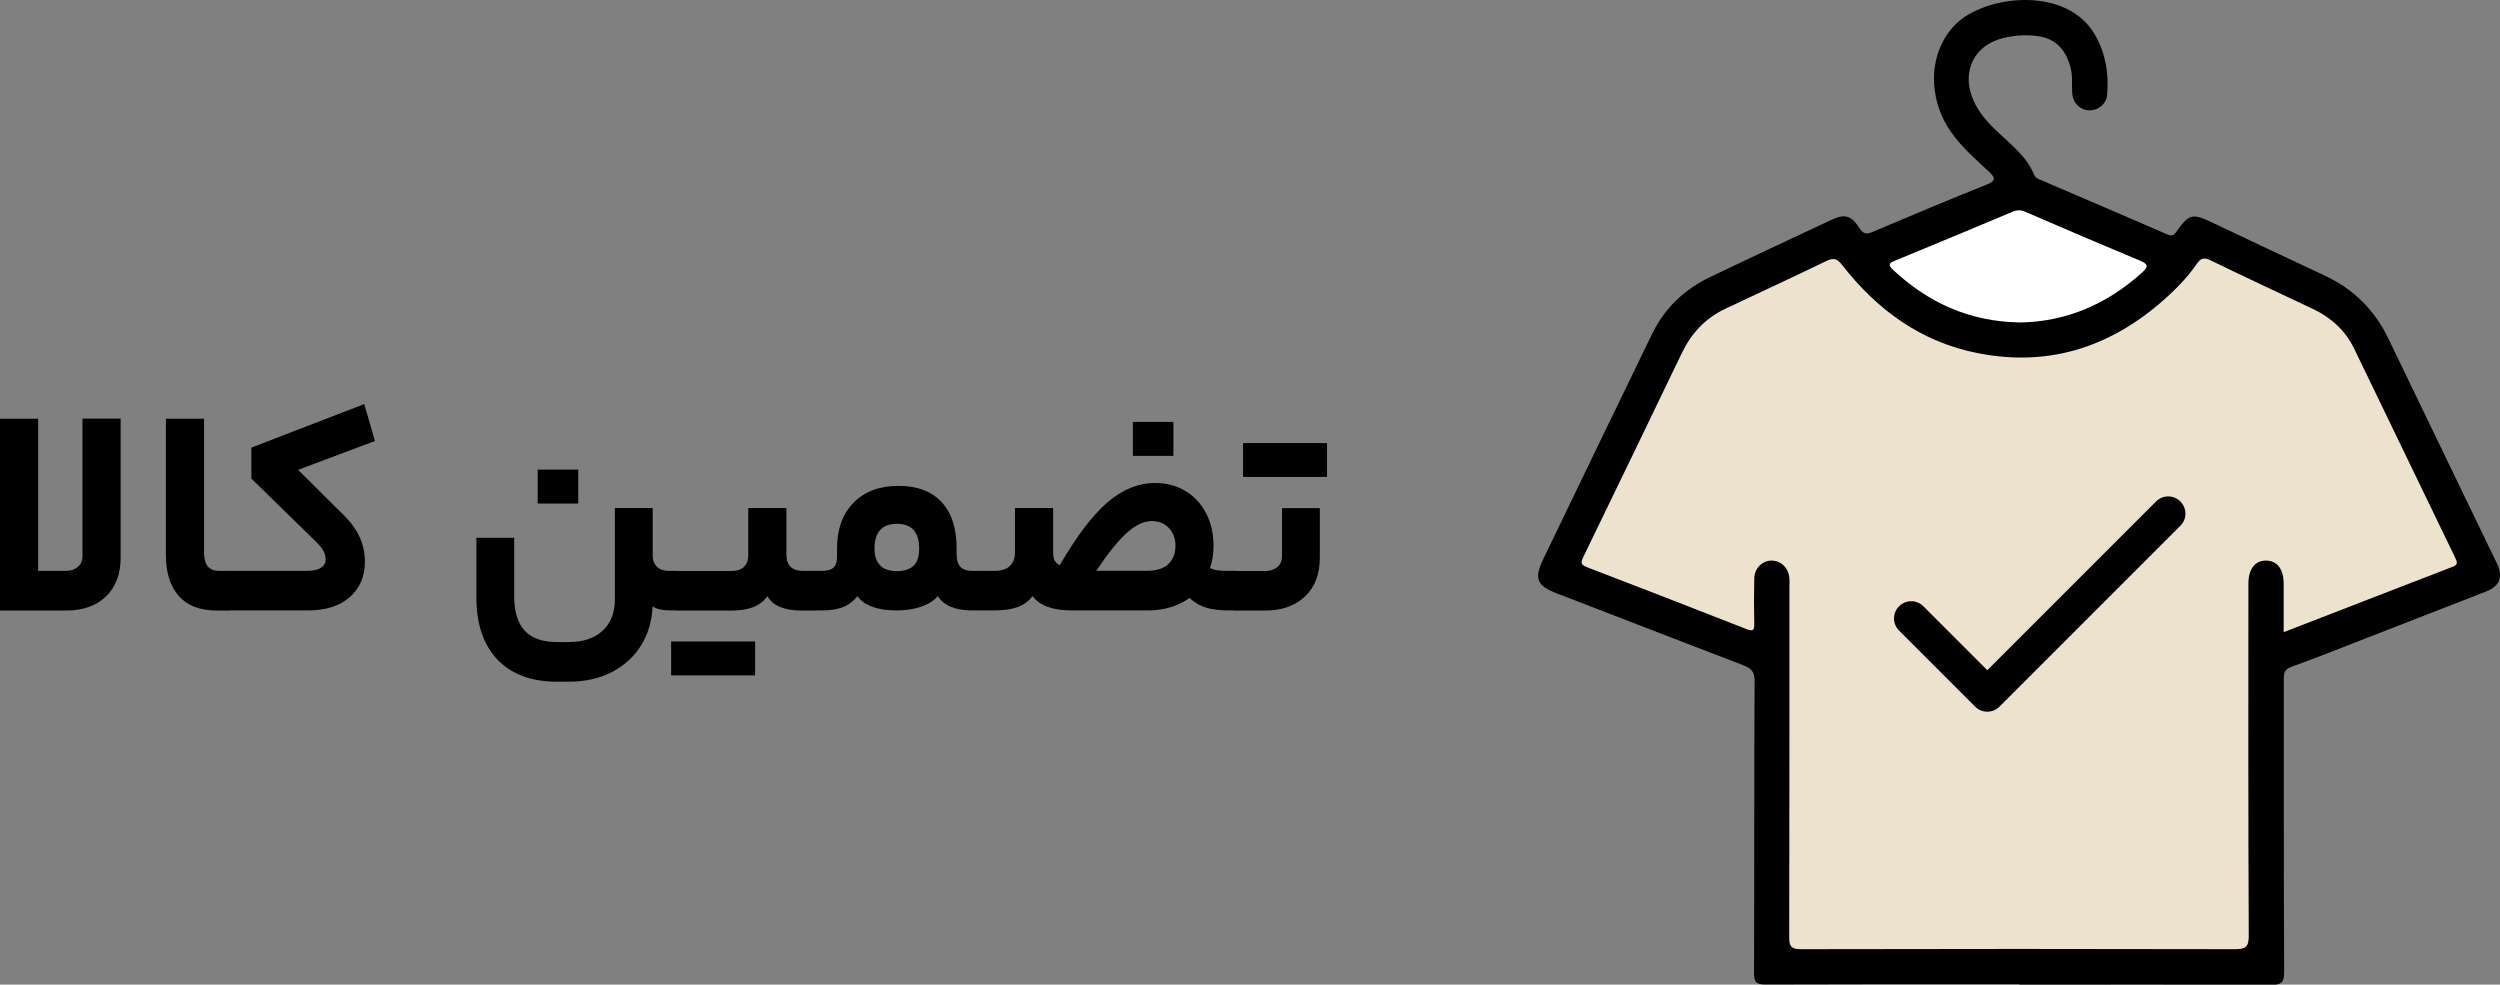
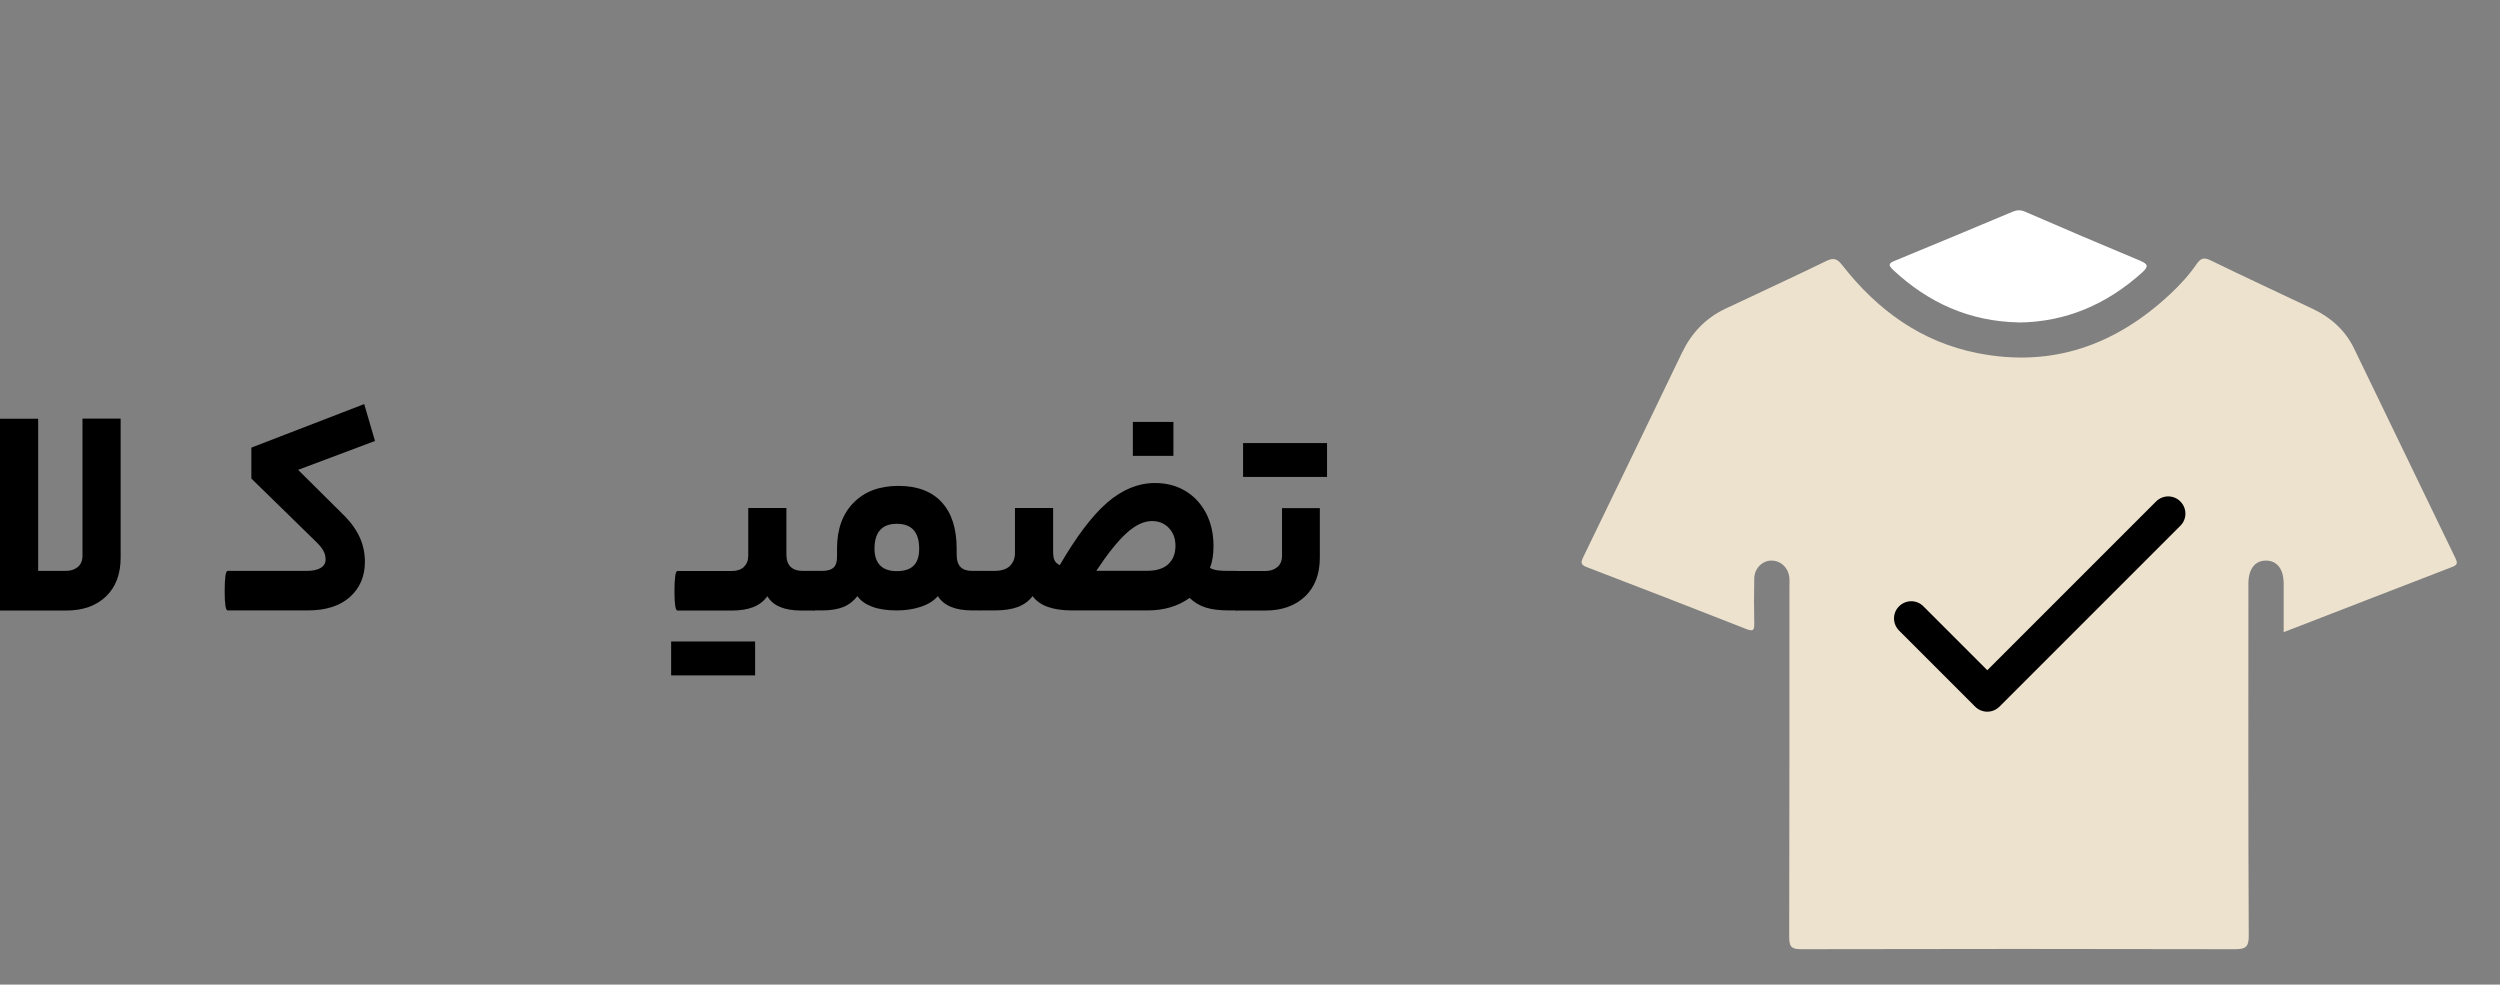
<svg xmlns="http://www.w3.org/2000/svg" id="uuid-b98ec6a4-9a16-4d98-a99c-8dd97d0b251e" data-name="Layer 2" viewBox="0 0 218.21 85.94">
  <rect x="0" y="0" width="218.21" height="85.94" fill="#808080" stroke="none" />
  <defs>
    <style>
      .uuid-bdf59e75-18b6-47b3-ae6d-1bccc1b63f11 {
        fill: #ede2ce;
      }

      .uuid-e97b49ff-52f8-4f9c-8780-a59af26340bb {
        fill: #fff;
      }
    </style>
  </defs>
  <g id="uuid-8aa9ce03-45d1-4aa3-8e20-db9c9e9b036f" data-name="Layer 1">
    <g>
      <g>
        <path d="m3.33,36.54v13.29h2.42c.43,0,.78-.12,1.05-.35.27-.23.4-.56.4-.98v-11.96h3.33v12.12c0,1.44-.42,2.57-1.27,3.39-.85.82-2.01,1.24-3.48,1.24H0v-16.74h3.33Z" />
-         <path d="m20.06,50.17c.04.23.06.71.06,1.46,0,.69-.02,1.14-.06,1.35-.04.21-.11.31-.2.31h-.94c-1.46,0-2.56-.42-3.31-1.26s-1.13-2.04-1.13-3.6v-11.88h3.33v11.65c0,.55.11.97.32,1.23.22.27.56.4,1.03.4h.7c.09,0,.15.11.2.34Z" />
        <path d="m27.99,49.57c.29-.17.43-.42.43-.73,0-.29-.07-.55-.2-.78-.13-.23-.34-.49-.64-.78l-5.64-5.51v-2.7l9.85-3.8.94,3.22-6.71,2.52,4.06,4.03c.61.62,1.05,1.26,1.34,1.91.29.65.43,1.35.43,2.09,0,1.27-.44,2.29-1.31,3.07-.88.78-2.1,1.17-3.68,1.17h-6.99c-.17,0-.26-.55-.26-1.66,0-1.2.09-1.79.26-1.79h6.89c.54,0,.95-.09,1.23-.26Z" />
-         <path d="m57.34,49.48c.25.23.61.35,1.08.35h.7c.17,0,.26.6.26,1.79,0,1.11-.09,1.66-.26,1.66h-.6c-.71,0-1.23-.12-1.56-.36-.05,1.28-.39,2.42-1.01,3.42s-1.48,1.77-2.56,2.33c-1.08.55-2.33.83-3.73.83h-1.04c-2.25,0-3.99-.65-5.21-1.94-1.22-1.29-1.83-3.1-1.83-5.42v-5.2h3.3v5.12c0,1.32.3,2.31.91,2.98.61.67,1.55,1,2.83,1h1.04c1.25,0,2.23-.33,2.94-.99.71-.66,1.07-1.57,1.07-2.73v-7.98h3.3v4.16c0,.42.13.74.38.98Zm-10.41-5.53v-2.96h3.54v2.96h-3.54Z" />
        <path d="m65.91,55.99v2.96h-7.33v-2.96h7.33Zm-.99-6.51c.26-.23.39-.56.39-.98v-4.16h3.33v4.06c0,.95.48,1.43,1.46,1.43h.96c.17,0,.26.58.26,1.74s-.09,1.72-.26,1.72h-1.12c-1.49,0-2.48-.42-2.96-1.25-.31.43-.72.75-1.23.95-.51.2-1.13.3-1.86.3h-4.76c-.17,0-.26-.55-.26-1.66,0-1.2.09-1.79.26-1.79h4.76c.43,0,.78-.12,1.04-.35Z" />
        <path d="m72.76,49.54c.2-.19.3-.5.3-.94v-.73c0-1.68.48-3.01,1.44-3.99.96-.98,2.27-1.47,3.91-1.47s2.91.47,3.78,1.42c.88.95,1.31,2.3,1.31,4.07v.47c0,.52.11.89.34,1.12.23.23.56.34,1.01.34h.68c.17,0,.26.6.26,1.79,0,1.11-.09,1.66-.26,1.66h-.68c-1.47,0-2.47-.42-2.99-1.25-.36.42-.87.73-1.51.94-.64.21-1.33.31-2.08.31-.87,0-1.59-.11-2.16-.33-.57-.22-1-.52-1.27-.92-.33.43-.74.75-1.23.95s-1.12.3-1.89.3h-.68c-.17,0-.26-.55-.26-1.66,0-1.2.09-1.79.26-1.79h.68c.49,0,.83-.09,1.03-.29Zm5.52-3.82c-1.3,0-1.95.73-1.95,2.18,0,.62.16,1.1.48,1.44.32.34.81.51,1.47.51s1.15-.16,1.47-.48c.32-.32.48-.81.48-1.47,0-1.46-.65-2.18-1.95-2.18Z" />
        <path d="m88.13,49.41c.3-.28.46-.66.46-1.14v-3.93h3.33v3.72c0,.4.04.68.12.84.08.17.23.31.46.43,1.46-2.51,2.84-4.34,4.15-5.47s2.7-1.7,4.17-1.7c.99,0,1.87.23,2.64.69.77.46,1.37,1.11,1.81,1.94.43.83.65,1.79.65,2.86,0,.75-.1,1.39-.31,1.92.17.1.39.17.65.21.26.04.6.05,1.01.05h.65c.17,0,.26.6.26,1.79,0,1.11-.09,1.66-.26,1.66h-.65c-.81,0-1.49-.08-2.02-.25-.53-.16-1-.45-1.42-.84-1.01.73-2.23,1.09-3.67,1.09h-6.6c-1.68,0-2.83-.42-3.43-1.25-.33.43-.76.75-1.29.95-.53.2-1.21.3-2.04.3h-1.25c-.17,0-.26-.55-.26-1.66,0-1.2.09-1.79.26-1.79h1.25c.59,0,1.04-.14,1.34-.42Zm13.83-.16c.42-.38.64-.92.64-1.61,0-.64-.2-1.16-.58-1.56-.39-.4-.88-.6-1.47-.6-.71,0-1.45.35-2.22,1.05s-1.65,1.8-2.64,3.29h4.47c.78,0,1.38-.19,1.81-.57Zm-3.08-9.46v-2.96h3.54v2.96h-3.54Z" />
        <path d="m113.92,52.05c-.86.82-2.02,1.24-3.47,1.24h-2.55c-.17,0-.26-.55-.26-1.66,0-1.2.09-1.79.26-1.79h2.55c.43,0,.78-.12,1.05-.35.27-.23.4-.56.4-.98v-4.16h3.3v4.32c0,1.44-.43,2.57-1.29,3.39Zm1.91-13.38v2.96h-7.33v-2.96h7.33Z" />
      </g>
-       <path d="m176.26,85.91c-7.38,0-14.77-.01-22.15.02-.78,0-1.01-.17-1.01-.99.03-8.51,0-17.01.05-25.52,0-.82-.32-1.09-.98-1.35-5.43-2.08-10.86-4.18-16.29-6.28-1.75-.68-2-1.28-1.17-3.01,3.15-6.55,6.32-13.09,9.49-19.63,1.09-2.25,2.81-3.89,5.05-4.96,3.52-1.69,7.06-3.34,10.6-5,1.15-.54,1.72-.4,2.43.69.32.49.57.62,1.15.37,3.33-1.42,6.67-2.81,10.02-4.16.79-.32.69-.6.17-1.09-1.17-1.09-2.39-2.14-3.32-3.47-2.13-3.05-1.96-7.01.36-9.38,2.49-2.55,9.72-3.5,12.23.94.92,1.63,1.18,3.37,1.03,5.19-.06.8-.81,1.39-1.6,1.35-.79-.04-1.4-.66-1.45-1.51-.05-.76.06-1.52-.16-2.29-.48-1.69-1.44-2.57-3.18-2.72-.96-.08-1.93,0-2.86.26-2.72.77-3.64,3.47-2.06,6.09.64,1.06,1.55,1.87,2.45,2.7.97.89,1.95,1.79,2.46,3.04.13.33.37.41.63.52,3.67,1.58,7.35,3.14,11.02,4.74.45.2.61.04.83-.28,1.04-1.49,1.37-1.57,3-.8,3.3,1.56,6.59,3.13,9.9,4.67,2.52,1.17,4.36,3,5.56,5.49,3.06,6.35,6.13,12.69,9.19,19.04.21.43.47.87.54,1.33.14.9-.4,1.41-1.2,1.72-3.46,1.34-6.92,2.69-10.38,4.04-2.21.86-4.4,1.74-6.63,2.54-.67.24-.64.67-.64,1.19,0,8.47-.01,16.95.03,25.42,0,.94-.23,1.14-1.15,1.14-7.32-.04-14.64-.02-21.96-.02h0Z" />
      <path class="uuid-bdf59e75-18b6-47b3-ae6d-1bccc1b63f11" d="m199.35,55.17c5.02-1.94,9.87-3.83,14.73-5.7.47-.18.41-.4.22-.79-2.95-6.08-5.87-12.17-8.82-18.25-.77-1.59-2.02-2.72-3.61-3.47-2.98-1.41-5.97-2.8-8.93-4.24-.55-.27-.85-.19-1.19.3-.67.98-1.48,1.86-2.35,2.67-4.75,4.43-10.27,6.41-16.75,5.14-4.95-.97-8.77-3.75-11.83-7.66-.42-.53-.7-.73-1.39-.4-2.93,1.43-5.91,2.79-8.86,4.19-1.72.82-2.94,2.13-3.76,3.83-2.86,5.94-5.73,11.89-8.61,17.82-.23.48-.25.68.3.89,4.65,1.78,9.3,3.59,13.94,5.41.61.24.69.07.68-.5-.03-1.32-.03-2.63,0-3.95.03-.89.74-1.55,1.54-1.53.82.02,1.47.67,1.53,1.56.02.26,0,.51,0,.77,0,10.17,0,20.35-.02,30.52,0,.82.16,1.07,1.04,1.07,12.61-.03,25.23-.03,37.84,0,.93,0,1.24-.16,1.23-1.18-.05-10.24-.03-20.48-.03-30.72,0-1.29.58-2.03,1.55-2.02.98.02,1.53.75,1.53,2.04,0,1.35,0,2.69,0,4.18Z" />
      <path class="uuid-e97b49ff-52f8-4f9c-8780-a59af26340bb" d="m176.19,28.15c4.12-.04,7.7-1.58,10.79-4.37.55-.5.54-.72-.17-1.02-3.36-1.4-6.71-2.83-10.05-4.28-.39-.17-.7-.16-1.09,0-3.42,1.44-6.84,2.86-10.26,4.27-.51.21-.66.35-.17.81,3.07,2.86,6.64,4.49,10.94,4.58Z" />
      <path d="m173.46,62.12c-.38,0-.77-.15-1.06-.44l-6.64-6.64c-.59-.59-.59-1.54,0-2.12.59-.59,1.54-.59,2.12,0l5.58,5.58,14.73-14.73c.59-.59,1.54-.59,2.12,0,.59.59.59,1.54,0,2.12l-15.79,15.79c-.29.29-.68.44-1.06.44Z" />
    </g>
  </g>
</svg>